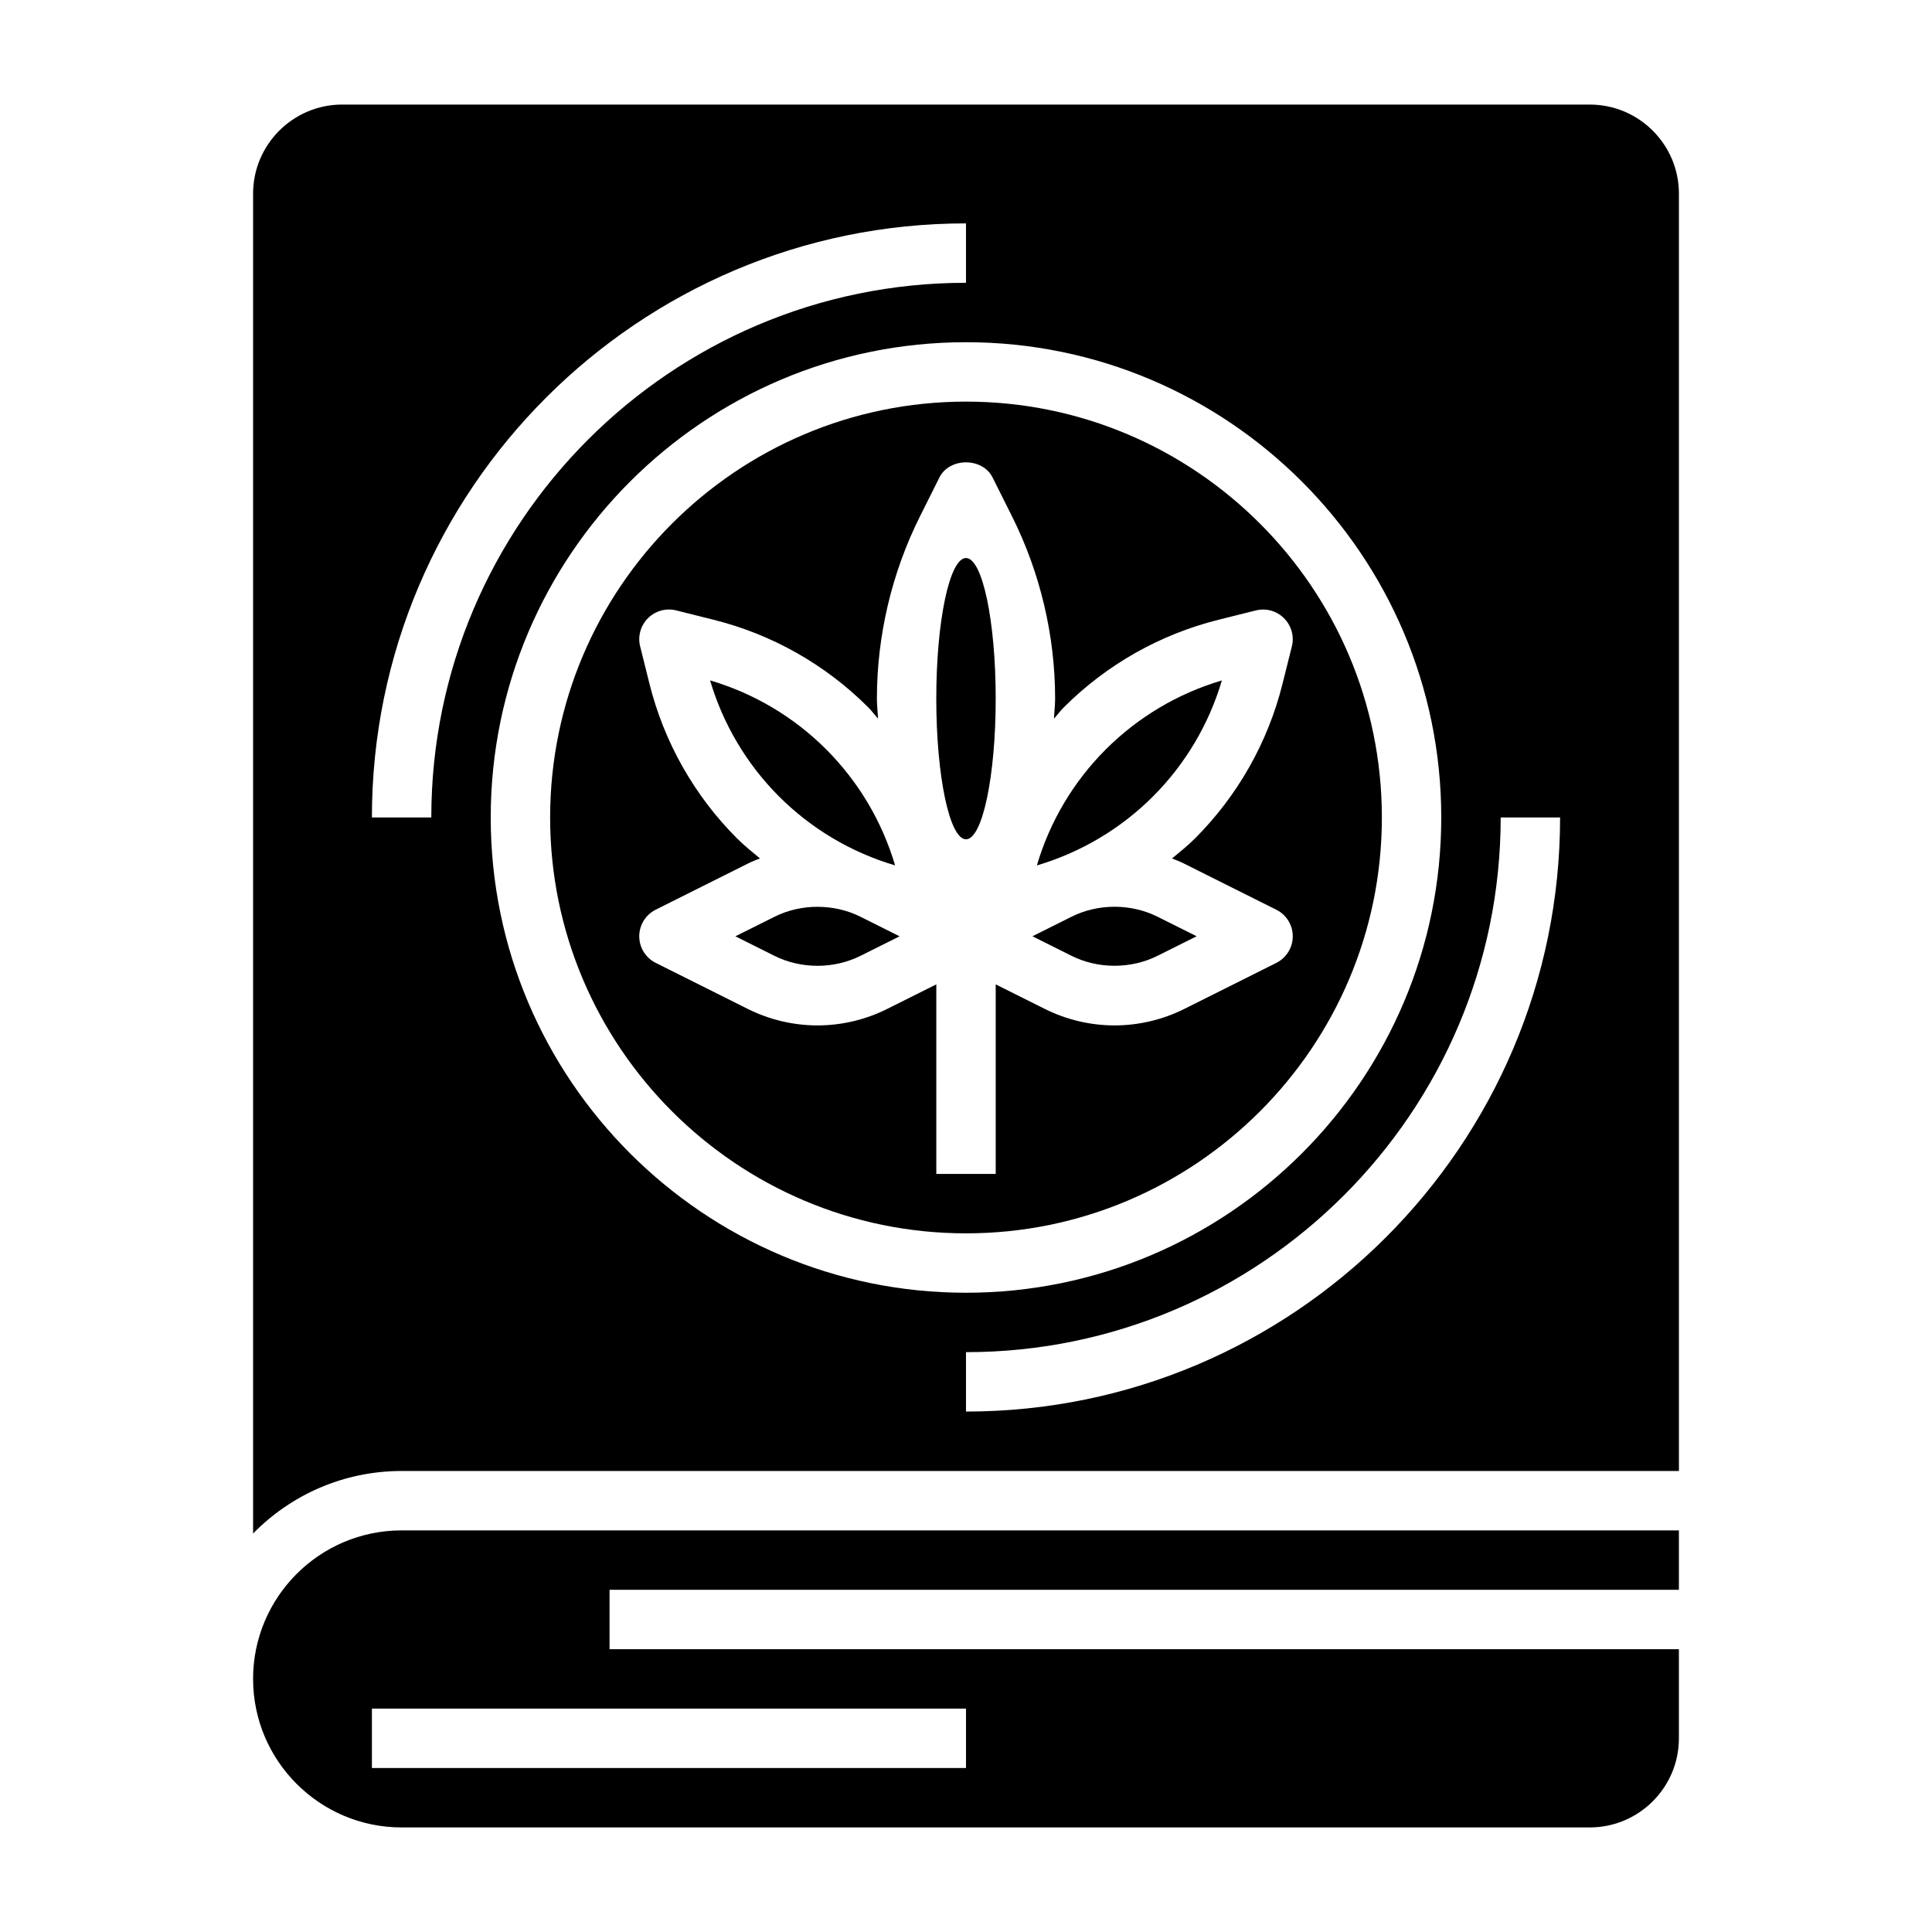
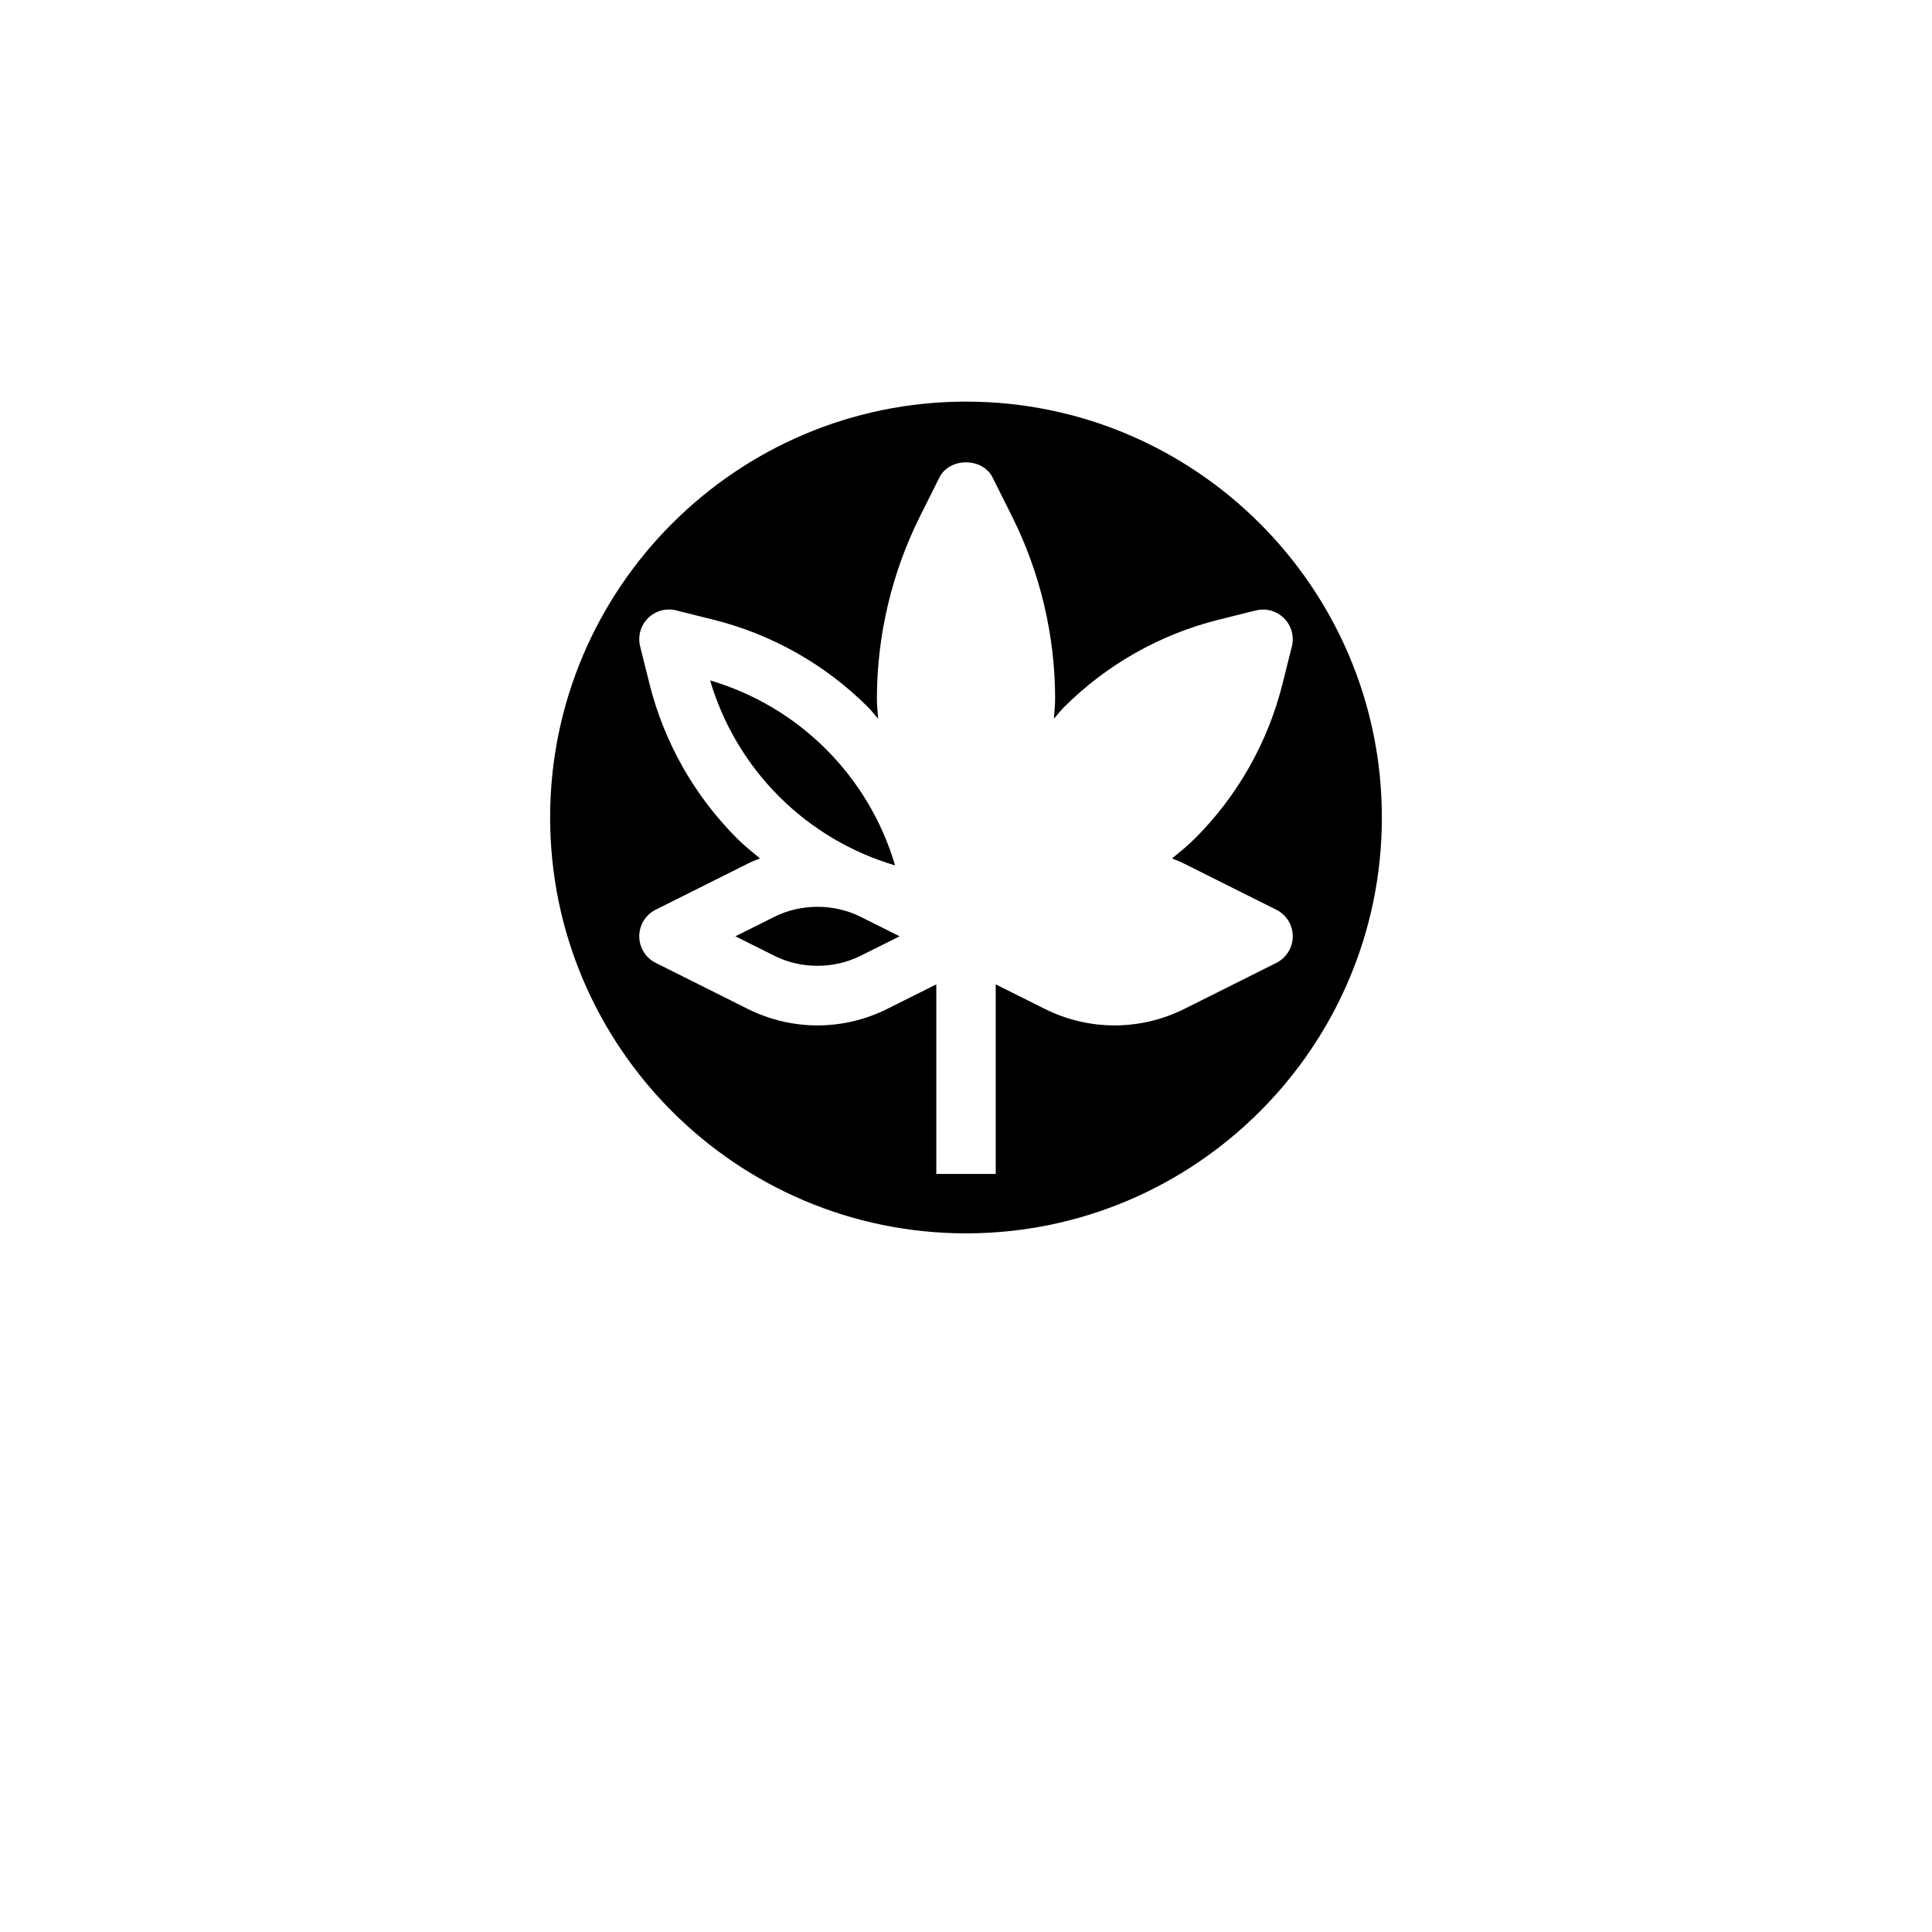
<svg xmlns="http://www.w3.org/2000/svg" fill="#000000" width="800px" height="800px" version="1.1" viewBox="144 144 512 512">
  <g>
-     <path d="m407.87 329.15c0 20.582-3.523 37.27-7.871 37.27s-7.875-16.688-7.875-37.27c0-20.578 3.527-37.266 7.875-37.266s7.871 16.688 7.871 37.266" />
-     <path d="m450.75 397.3 10.367-5.18-10.359-5.18c-7.047-3.519-15.742-3.519-22.789 0l-10.367 5.18 10.359 5.18c7.043 3.519 15.75 3.519 22.789 0z" />
    <path d="m349.25 386.95-10.367 5.18 10.359 5.18c7.047 3.519 15.742 3.519 22.789 0l10.371-5.18-10.359-5.18c-7.047-3.516-15.754-3.516-22.793 0z" />
-     <path d="m467.81 324.32c-11.602 3.426-22.176 9.699-30.758 18.27-8.582 8.582-14.855 19.16-18.27 30.758 11.602-3.426 22.176-9.691 30.758-18.27 8.578-8.582 14.852-19.16 18.27-30.758z" />
-     <path d="m211.07 588.93c0 21.703 17.656 39.359 39.359 39.359h314.88c13.02 0 23.617-10.598 23.617-23.617v-23.617l-283.39 0.004v-15.742h283.39v-15.742l-338.5-0.004c-21.703 0-39.359 17.656-39.359 39.359zm188.93 7.875v15.742h-157.44v-15.742z" />
    <path d="m381.21 373.34c-3.426-11.602-9.699-22.176-18.27-30.758-8.582-8.582-19.16-14.855-30.758-18.27 3.426 11.602 9.699 22.176 18.27 30.758 8.582 8.578 19.164 14.852 30.758 18.27z" />
    <path d="m510.21 360.64c0-60.773-49.438-110.21-110.21-110.21-60.773 0-110.21 49.438-110.21 110.21 0 60.773 49.438 110.21 110.21 110.21 60.77 0.004 110.21-49.434 110.21-110.21zm-131.13 50.754c-5.699 2.848-12.066 4.352-18.438 4.352-6.367 0-12.738-1.504-18.438-4.352l-24.441-12.227c-2.668-1.332-4.352-4.055-4.352-7.039s1.684-5.707 4.352-7.047l24.441-12.227c1.039-0.52 2.117-0.938 3.195-1.363-2.062-1.715-4.164-3.394-6.07-5.297-11.32-11.32-19.34-25.488-23.215-41.004l-2.465-9.879c-0.676-2.684 0.109-5.527 2.07-7.477 1.953-1.953 4.785-2.746 7.477-2.07l9.887 2.473c15.508 3.863 29.684 11.895 40.996 23.207 0.945 0.945 1.723 2.016 2.621 3-0.094-1.758-0.312-3.519-0.312-5.293 0-16.672 3.945-33.363 11.391-48.262l5.18-10.359c2.676-5.336 11.406-5.336 14.082 0l5.18 10.359c7.457 14.902 11.398 31.59 11.398 48.262 0 1.77-0.219 3.535-0.316 5.305 0.898-0.984 1.676-2.055 2.621-3 11.32-11.32 25.488-19.34 41.004-23.215l9.879-2.465c2.707-0.676 5.527 0.117 7.477 2.07 1.961 1.953 2.746 4.793 2.07 7.477l-2.473 9.887c-3.863 15.508-11.895 29.684-23.207 40.996-1.906 1.906-4.008 3.582-6.07 5.297 1.078 0.426 2.156 0.844 3.195 1.363l24.441 12.227c2.672 1.328 4.356 4.055 4.356 7.035 0 2.984-1.684 5.707-4.352 7.047l-24.441 12.227c-5.703 2.84-12.07 4.344-18.438 4.344s-12.738-1.504-18.438-4.352l-13.051-6.527v50.238h-15.742v-50.238z" />
-     <path d="m565.31 171.71h-330.62c-13.023 0-23.617 10.594-23.617 23.613v355.07c10.004-10.215 23.953-16.566 39.359-16.566h338.5v-338.5c0-13.02-10.594-23.613-23.613-23.613zm-322.75 188.93c0-86.812 70.629-157.44 157.44-157.44v15.742c-78.129 0-141.7 63.566-141.7 141.7zm31.488 0c0-69.445 56.504-125.95 125.95-125.95 69.445 0 125.95 56.504 125.95 125.95 0 69.445-56.504 125.95-125.95 125.95s-125.95-56.504-125.95-125.95zm125.95 157.44v-15.742c78.129 0 141.7-63.566 141.7-141.7h15.742c0 86.809-70.625 157.44-157.44 157.44z" />
  </g>
</svg>